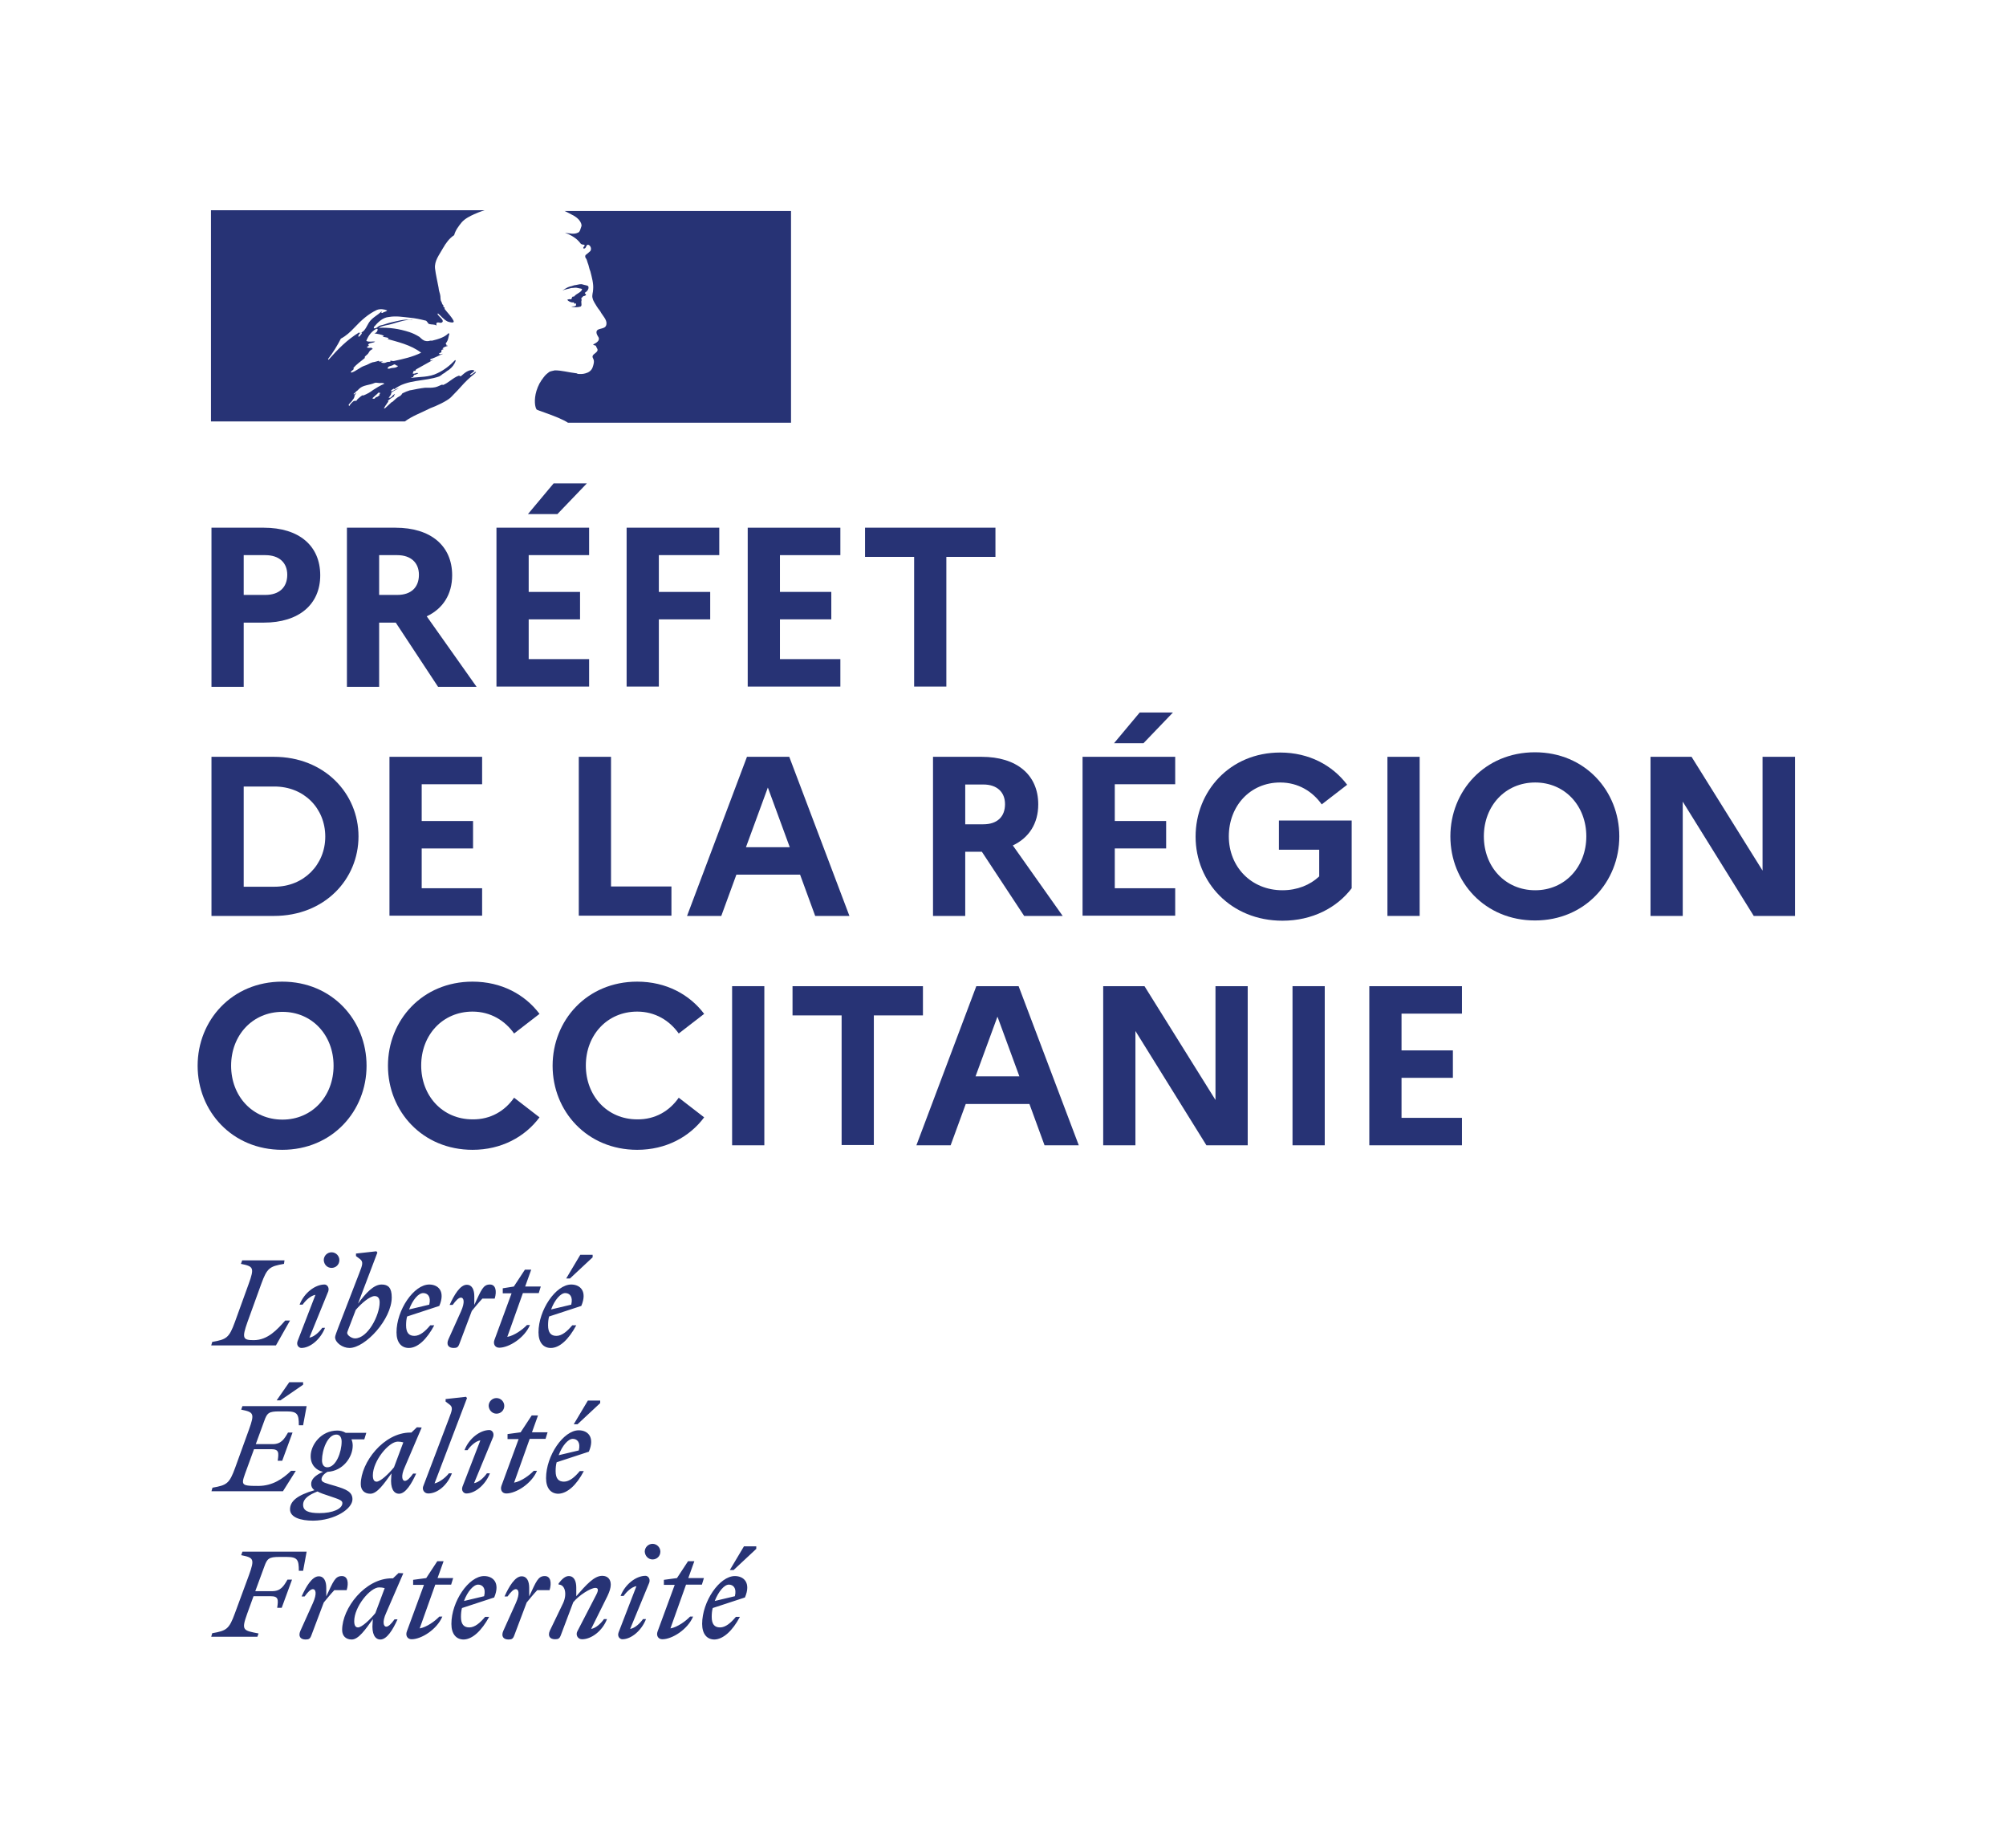
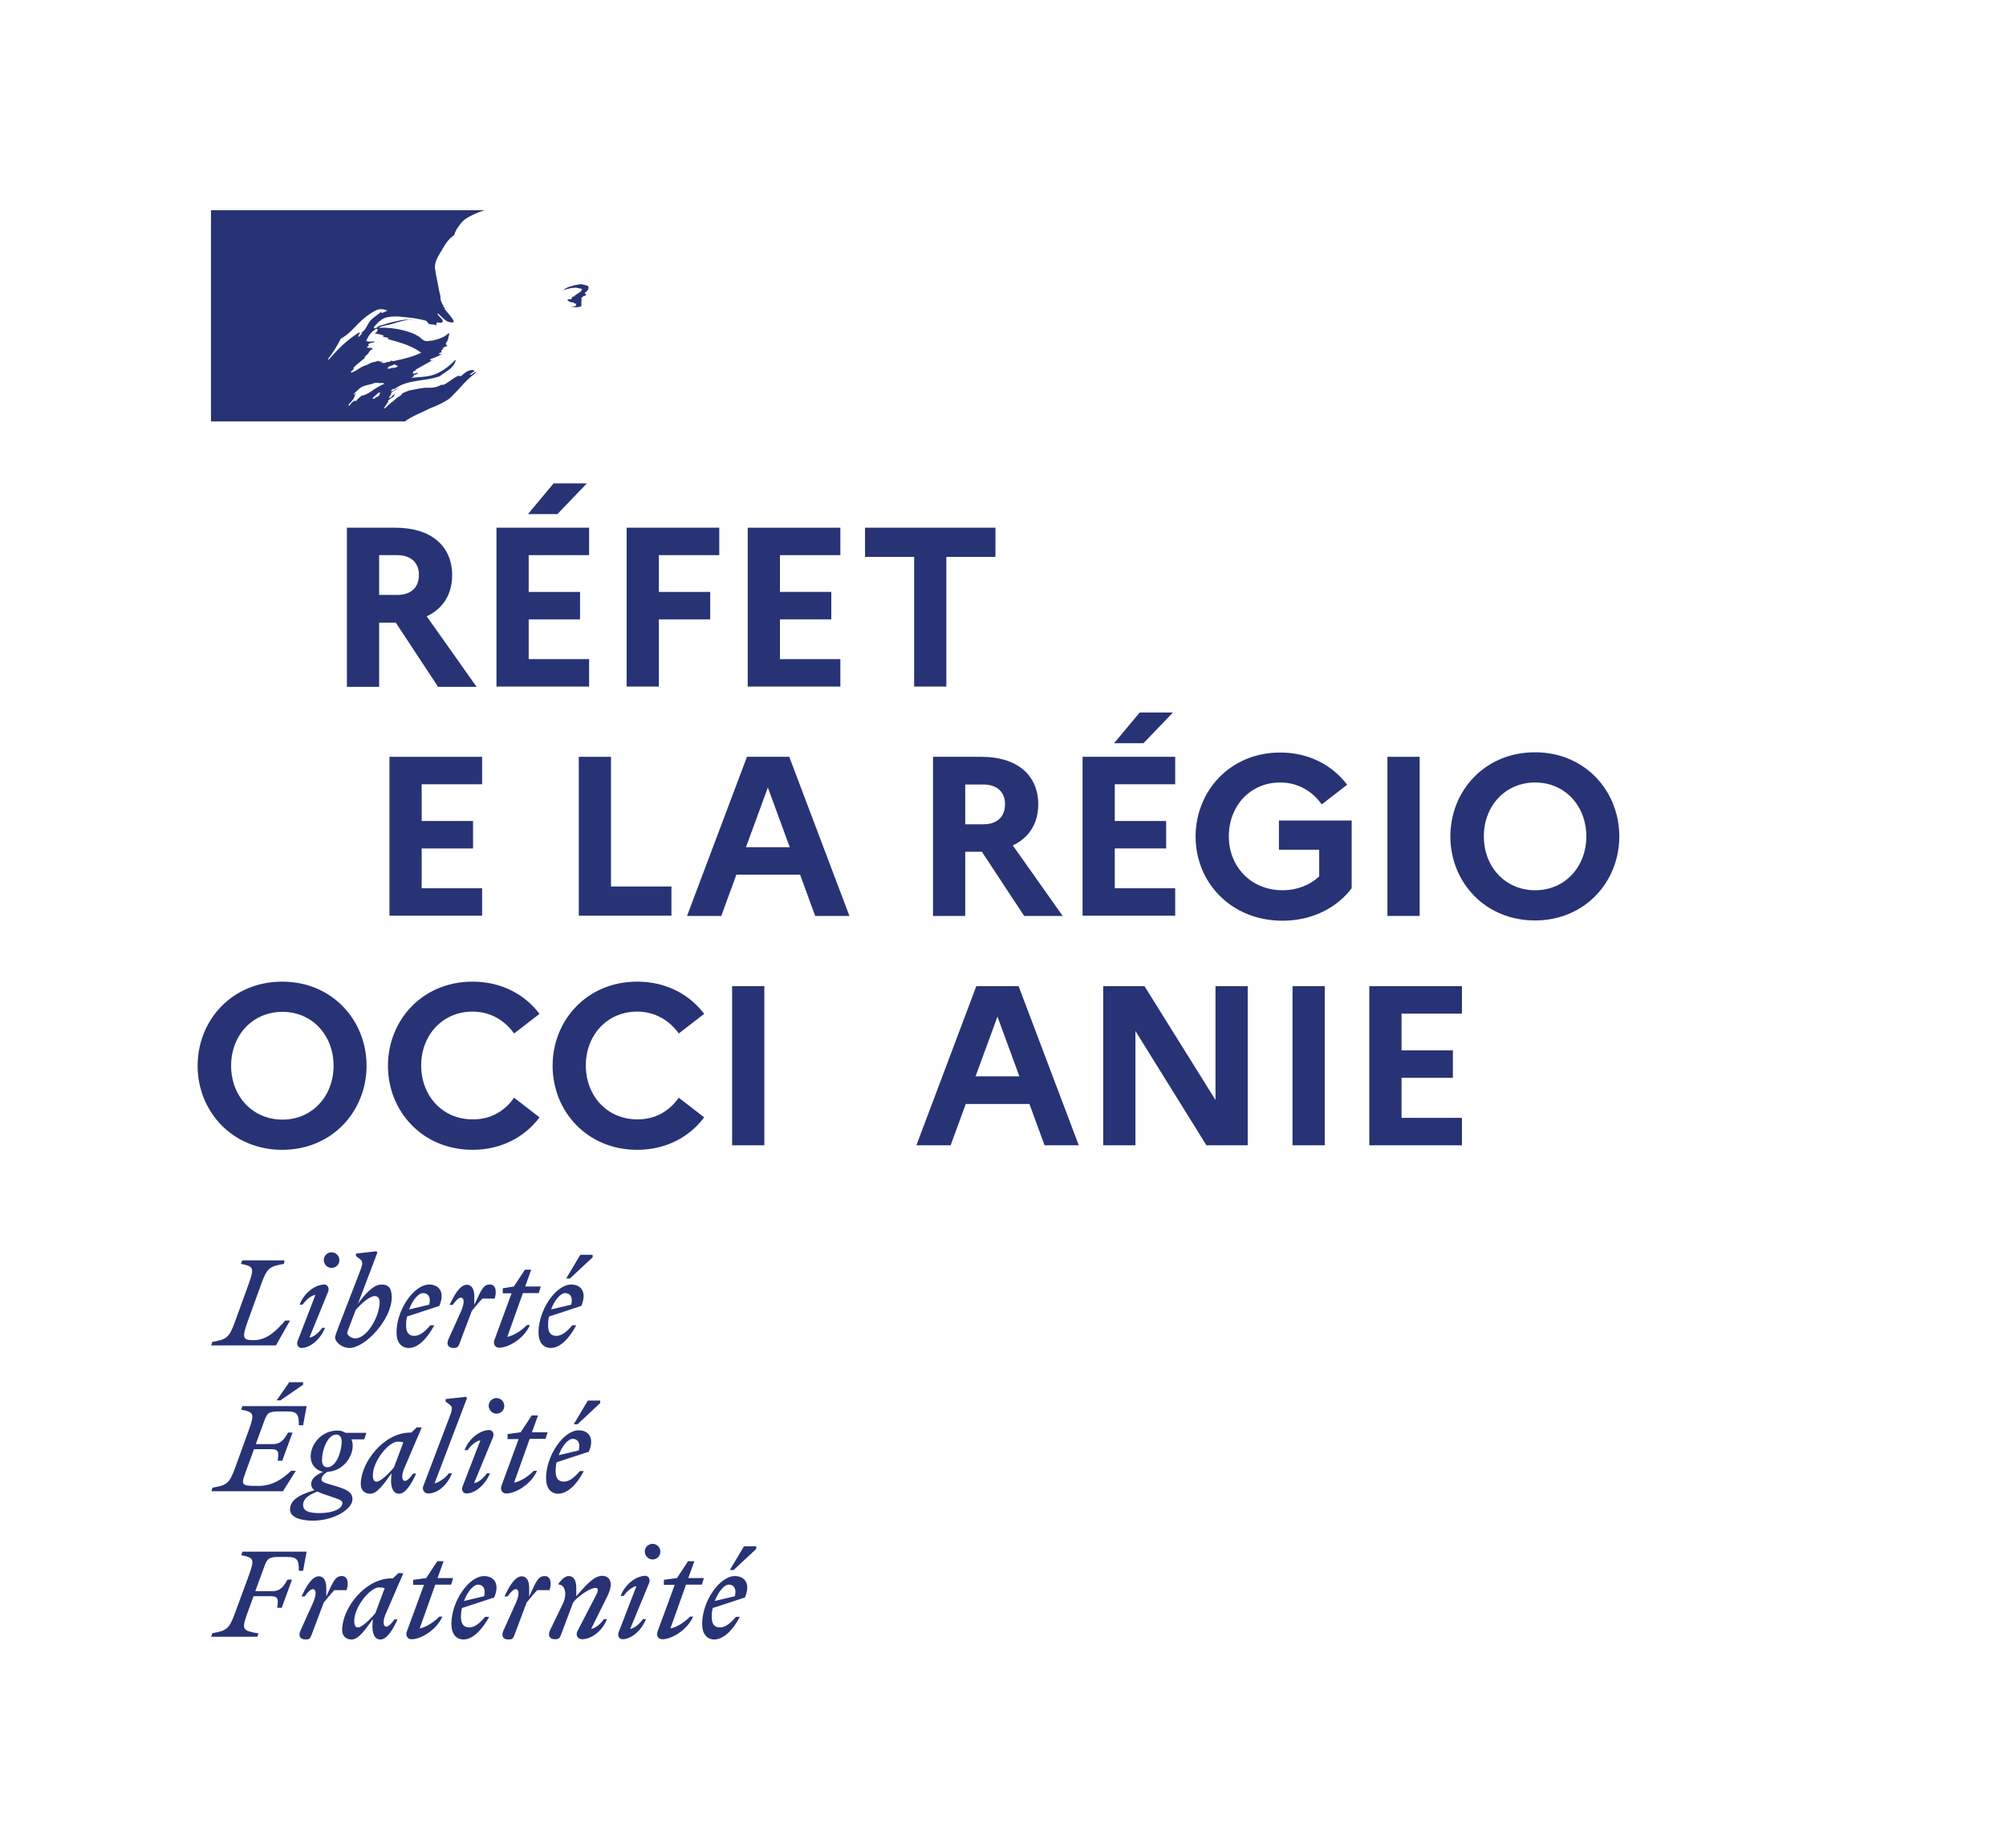
<svg xmlns="http://www.w3.org/2000/svg" version="1.1" x="0px" y="0px" viewBox="0 0 796.8 734" style="enable-background:new 0 0 796.8 734;" xml:space="preserve">
  <style type="text/css"> .st0{fill:#273375;} .st1{fill:none;} </style>
  <g id="vect">
    <g>
      <g>
        <g>
-           <path class="st0" d="M84,209.6h20.8c13.9,0,22.4,7.1,22.4,18.9c0,11.6-8.5,18.8-22.4,18.8h-8v25.5H84V209.6z M96.8,220.5v15.8 h8.6c5.4,0,8.7-2.9,8.7-8c0-4.8-3.2-7.8-8.7-7.8H96.8z" />
          <path class="st0" d="M137.8,209.6h19.3c13.9,0,22.5,7.1,22.5,18.9c0,7.6-3.7,13.3-10.1,16.3l19.8,28H174l-16.8-25.5h-6.6v25.5 h-12.8V209.6z M150.6,220.5v15.8h7.2c5.4,0,8.6-2.9,8.6-8c0-4.8-3.2-7.8-8.6-7.8H150.6z" />
          <path class="st0" d="M197.2,209.6H234v10.9h-24v14.6h20.4V246H210v15.8h24v10.9h-36.8V209.6z M209.7,204.2l10.2-12.2h13.2 l-11.7,12.2H209.7z" />
          <path class="st0" d="M248.9,209.6h36.8v10.9h-24v14.6h20.4V246h-20.4v26.7h-12.8V209.6z" />
          <path class="st0" d="M297,209.6h36.8v10.9h-24v14.6h20.4V246h-20.4v15.8h24v10.9H297V209.6z" />
          <path class="st0" d="M343.6,209.6h51.8v11.6h-19.5v51.5h-12.8v-51.5h-19.5V209.6z" />
-           <path class="st0" d="M84,300.6h24.8c20,0,33.6,14.5,33.6,31.6c0,17.1-13.5,31.6-33.6,31.6H84V300.6z M96.8,312.3v39.9H109 c11.7,0,20.2-8.8,20.2-19.9c0-11.3-8.5-19.9-20.2-19.9H96.8z" />
          <path class="st0" d="M154.7,300.6h36.8v10.9h-24v14.6h20.4v10.9h-20.4v15.8h24v10.9h-36.8V300.6z" />
          <path class="st0" d="M229.9,300.6h12.8v51.5h24v11.6h-36.8V300.6z" />
          <path class="st0" d="M296.7,300.6h16.8l23.9,63.2h-13.6l-6-16.4h-25.3l-6,16.4h-13.6L296.7,300.6z M313.7,336.5l-8.7-23.7 l-8.7,23.7H313.7z" />
          <path class="st0" d="M370.6,300.6h19.3c13.9,0,22.5,7.1,22.5,18.9c0,7.6-3.7,13.3-10.1,16.3l19.8,28h-15.3L390,338.3h-6.6v25.5 h-12.8V300.6z M383.4,311.6v15.8h7.2c5.4,0,8.6-2.9,8.6-8c0-4.8-3.2-7.8-8.6-7.8H383.4z" />
          <path class="st0" d="M430,300.6h36.8v10.9h-24v14.6h20.4v10.9h-20.4v15.8h24v10.9H430V300.6z M442.5,295.2l10.2-12.2h13.2 l-11.7,12.2H442.5z" />
          <path class="st0" d="M524,348.1v-10.6H508v-11.6h28.9v26.9c-5.9,7.8-15.7,12.9-27.5,12.9c-20.5,0-34.5-15.3-34.5-33.4 c0-18,13.6-33.4,33.6-33.4c11.5,0,20.8,5.1,26.6,12.8l-10.1,7.8c-3.6-5.1-9.3-8.7-16.5-8.7c-11.9,0-20.4,9.3-20.4,21.4 c0,12.1,8.9,21.4,21.3,21.4C515.3,353.6,520.4,351.5,524,348.1z" />
          <path class="st0" d="M551.1,300.6h12.8v63.2h-12.8V300.6z" />
          <path class="st0" d="M643.2,332.2c0,18-13.6,33.4-33.5,33.4c-19.9,0-33.6-15.3-33.6-33.4c0-18,13.6-33.4,33.6-33.4 C629.6,298.8,643.2,314.2,643.2,332.2z M630.1,332.2c0-12.1-8.5-21.4-20.3-21.4c-11.9,0-20.4,9.3-20.4,21.4 c0,12.1,8.5,21.4,20.4,21.4C621.6,353.6,630.1,344.3,630.1,332.2z" />
-           <path class="st0" d="M655.5,300.6h16.4l28.2,45.2v-45.2H713v63.2h-16.4l-28.2-45.4v45.4h-12.8V300.6z" />
          <path class="st0" d="M145.6,423.3c0,18-13.6,33.4-33.5,33.4c-19.9,0-33.6-15.3-33.6-33.4c0-18,13.6-33.4,33.6-33.4 C132,389.9,145.6,405.3,145.6,423.3z M132.5,423.3c0-12.1-8.5-21.4-20.3-21.4c-11.9,0-20.4,9.3-20.4,21.4 c0,12.1,8.5,21.4,20.4,21.4C124,444.7,132.5,435.4,132.5,423.3z" />
          <path class="st0" d="M204.2,436l10.1,7.8c-5.8,7.8-15.2,12.9-26.6,12.9c-19.9,0-33.6-15.3-33.6-33.4c0-18,13.6-33.4,33.6-33.4 c11.5,0,20.8,5.1,26.6,12.8l-10.1,7.8c-3.6-5.1-9.3-8.7-16.5-8.7c-11.9,0-20.4,9.3-20.4,21.4c0,12.1,8.5,21.4,20.4,21.4 C194.9,444.7,200.6,441.2,204.2,436z" />
          <path class="st0" d="M269.6,436l10.1,7.8c-5.8,7.8-15.2,12.9-26.6,12.9c-19.9,0-33.6-15.3-33.6-33.4c0-18,13.6-33.4,33.6-33.4 c11.5,0,20.8,5.1,26.6,12.8l-10.1,7.8c-3.6-5.1-9.3-8.7-16.5-8.7c-11.9,0-20.4,9.3-20.4,21.4c0,12.1,8.5,21.4,20.4,21.4 C260.3,444.7,266,441.2,269.6,436z" />
          <path class="st0" d="M290.8,391.7h12.8v63.2h-12.8V391.7z" />
-           <path class="st0" d="M314.8,391.7h51.8v11.6h-19.5v51.5h-12.8v-51.5h-19.5V391.7z" />
          <path class="st0" d="M387.8,391.7h16.8l23.9,63.2h-13.6l-6-16.4h-25.3l-6,16.4h-13.6L387.8,391.7z M404.9,427.5l-8.7-23.7 l-8.7,23.7H404.9z" />
          <path class="st0" d="M438.2,391.7h16.4l28.2,45.2v-45.2h12.8v63.2h-16.4L451,409.5v45.4h-12.8V391.7z" />
          <path class="st0" d="M513.4,391.7h12.8v63.2h-12.8V391.7z" />
          <path class="st0" d="M543.9,391.7h36.8v10.9h-24v14.6h20.4v10.9h-20.4V444h24v10.9h-36.8V391.7z" />
        </g>
      </g>
      <g>
        <path class="st0" d="M289.5,629.4c1.7,0,3.2,1.3,2.4,4.6l-8,1.9C285.4,632.1,287.7,629.4,289.5,629.4 M293.9,642.2h-1.6 c-2,2.4-4.1,4.2-6.3,4.2c-2.2,0-3.3-1.3-3.3-4.2c0-1.2,0.1-2.4,0.4-3.5l12.8-4.2c2.5-5.9-0.5-8.5-4-8.5c-6.1,0-13,10.1-13,19 c0,4,1.9,6.2,4.9,6.2C287.3,651.1,291,647.7,293.9,642.2 M291.4,623.6l9-8.4v-1h-4.9l-5.6,9.4H291.4z M263.7,629.5h4.3l-6.8,18.5 c-0.6,1.6,0.2,3.1,1.9,3.1c3.8,0,10-3.8,12.2-9h-1.2c-1.7,1.8-5,4.2-7.8,4.7l6.2-17.4h6.3l0.8-2.6h-6.2l2.4-6.7h-2.5l-4.4,6.7 l-5.2,0.7V629.5z M257.9,628.6c0.5-1.7-0.6-2.7-1.5-2.7c-3.7,0-8.1,3.3-9.9,8h1.2c1.2-1.7,3.2-3.6,5.1-3.9l-7.1,18.4 c-0.6,1.7,0.6,2.7,1.5,2.7c3.5,0,7.6-3.4,9.4-8h-1.2c-1.2,1.7-3.2,3.6-5.1,3.9L257.9,628.6z M259.2,619.4c1.7,0,3.1-1.3,3.1-3.1 c0-1.7-1.4-3.1-3.1-3.1c-1.7,0-3.1,1.4-3.1,3.1C256.2,618,257.5,619.4,259.2,619.4 M218.4,647.7c-0.9,2.1,0,3.4,2.1,3.4 c1.3,0,1.8-0.3,2.3-1.7l4.9-13c2.3-2.8,6.9-5.7,8.8-5.7c1.3,0,1.2,1.1,0.3,2.8l-7.5,14.5c-0.7,1.4,0.2,3.1,1.9,3.1 c3.7,0,8.1-3.3,9.9-8h-1.2c-1.2,1.7-3.2,3.6-5.1,3.9l6.5-13.1c0.8-1.7,1.3-3.2,1.3-4.5c0-2.1-1.2-3.5-3.4-3.5 c-3.2,0-6.4,3.6-10.3,8.1v-3.4c0-2.5-0.8-4.6-3-4.6c-1.4,0-2.7,1.2-4,2.9v0.5c2.4-0.1,3.5,3.5,1.8,7.3L218.4,647.7z M218.3,631.6 c0.9-3,0.4-5.6-1.9-5.6c-2.7,0-3.4,2.1-6.2,8.1v-3.4c0-2.5-0.8-4.6-3-4.6c-2.6,0-5,4-6.8,8h1.2c1.3-1.8,2.4-2.9,3.3-2.9 c1.1,0,1.7,1.7,0,5.5l-5,11.1c-0.9,2.1,0,3.4,2.1,3.4c1.3,0,1.8-0.3,2.3-1.7l4.9-13c1.4-1.7,2.6-3.2,4.2-4.9H218.3z M189.9,629.4 c1.7,0,3.2,1.3,2.4,4.6l-8,1.9C185.7,632.1,188.1,629.4,189.9,629.4 M194.3,642.2h-1.6c-2,2.4-4.1,4.2-6.3,4.2 c-2.2,0-3.3-1.3-3.3-4.2c0-1.2,0.1-2.4,0.4-3.5l12.8-4.2c2.5-5.9-0.5-8.5-4-8.5c-6.1,0-13,10.1-13,19c0,4,1.9,6.2,4.9,6.2 C187.7,651.1,191.3,647.7,194.3,642.2 M164.1,629.5h4.3l-6.8,18.5c-0.6,1.6,0.2,3.1,1.9,3.1c3.8,0,10-3.8,12.2-9h-1.2 c-1.7,1.8-5,4.2-7.8,4.7l6.2-17.4h6.3l0.8-2.6h-6.2l2.4-6.7h-2.5l-4.4,6.7l-5.2,0.7V629.5z M140.7,643.9c0-5.7,6.3-13.4,9.9-13.4 c0.8,0,1.5,0.1,2.2,0.3l-3.7,9.9c-2.1,2.6-5.4,5.7-6.9,5.7C141.2,646.4,140.7,645.6,140.7,643.9 M160.2,624.9l-1.9-0.1l-2.2,2.1 h-0.5c-10.6,0-19.7,11.9-19.7,20.5c0,2.4,1.5,3.8,3.8,3.8c2.7,0,5.4-3.9,8.4-8.1l-0.1,1.5c-0.4,4.3,0.9,6.6,3.1,6.6 c2.6,0,5-4,6.8-8h-1.2c-1.3,1.8-2.4,2.9-3.3,2.9c-1,0-1.7-1.8,0-5.5L160.2,624.9z M137.7,631.6c0.9-3,0.4-5.6-1.9-5.6 c-2.7,0-3.4,2.1-6.2,8.1v-3.4c0-2.5-0.8-4.6-3-4.6c-2.6,0-5,4-6.8,8h1.2c1.3-1.8,2.4-2.9,3.3-2.9c1.1,0,1.7,1.7,0,5.5l-5,11.1 c-0.9,2.1,0,3.4,2.1,3.4c1.3,0,1.8-0.3,2.3-1.7l4.9-13c1.4-1.7,2.6-3.2,4.2-4.9H137.7z M102.2,650.2l0.5-1.4 c-6.2-1.2-6.9-1.2-4.5-7.9l2.5-6.9h6.8c3.1,0,3.1,1.3,2.6,4.6h1.8l4.1-11.2h-1.8c-1.5,2.6-2.7,4.6-6.1,4.6h-6.7l3.6-9.8 c1.1-3.1,1.8-3.8,5.9-3.8h3c4.3,0,4.8,1.2,4.8,5.5h1.7l1.4-7.6H96.3l-0.5,1.4c5,1,5.4,1.5,3.1,7.9l-5.6,15.2 c-2.3,6.3-3.3,6.9-9,7.9l-0.4,1.4H102.2z" />
        <path class="st0" d="M227.5,571.5c1.7,0,3.2,1.3,2.4,4.6l-8,1.9C223.3,574.2,225.7,571.5,227.5,571.5 M231.9,584.3h-1.6 c-2,2.4-4.1,4.2-6.3,4.2c-2.2,0-3.3-1.3-3.3-4.2c0-1.2,0.1-2.4,0.4-3.5l12.8-4.2c2.5-5.9-0.5-8.5-4-8.5c-6.1,0-13,10.1-13,19 c0,4,1.9,6.2,4.9,6.2C225.3,593.2,229,589.9,231.9,584.3 M229.4,565.7l9-8.4v-1h-4.9l-5.6,9.4H229.4z M201.7,571.6h4.3l-6.8,18.5 c-0.6,1.6,0.2,3.1,1.9,3.1c3.8,0,10-3.8,12.2-9H212c-1.7,1.8-5,4.2-7.8,4.7l6.2-17.4h6.3l0.8-2.6h-6.2l2.4-6.7h-2.5l-4.4,6.7 l-5.2,0.7V571.6z M195.9,570.7c0.5-1.7-0.6-2.7-1.5-2.7c-3.7,0-8.1,3.3-9.9,8h1.2c1.2-1.7,3.2-3.6,5.1-3.9l-7.1,18.4 c-0.6,1.7,0.6,2.7,1.5,2.7c3.5,0,7.6-3.4,9.4-8h-1.2c-1.2,1.7-3.2,3.6-5.1,3.9L195.9,570.7z M197.2,561.5c1.7,0,3.1-1.3,3.1-3.1 c0-1.7-1.4-3.1-3.1-3.1c-1.7,0-3.1,1.4-3.1,3.1C194.2,560.1,195.5,561.5,197.2,561.5 M172.6,589.2l12.9-33.9l-0.4-0.5l-8.1,0.9v1 l1.6,1.2c1.4,1.1,1,2.2-0.3,5.6l-10.1,26.6c-0.7,1.4,0.2,3.1,1.9,3.1c3.7,0,7.6-3.3,9.4-8h-1.2 C177,586.9,174.5,588.8,172.6,589.2 M148.1,586c0-5.7,6.3-13.4,9.9-13.4c0.8,0,1.5,0.1,2.2,0.3l-3.7,9.9 c-2.1,2.6-5.4,5.7-6.9,5.7C148.6,588.5,148.1,587.7,148.1,586 M167.5,567l-1.9-0.1l-2.2,2.1H163c-10.6,0-19.7,11.9-19.7,20.5 c0,2.4,1.5,3.8,3.8,3.8c2.7,0,5.4-3.9,8.4-8.1l-0.1,1.5c-0.4,4.3,0.9,6.6,3.1,6.6c2.6,0,5-4,6.8-8h-1.2c-1.3,1.8-2.4,2.9-3.3,2.9 c-1,0-1.7-1.8,0-5.5L167.5,567z M120.4,597.7c0-2.5,2.4-4,5.7-5.3c1.1,0.6,2.8,1.2,5,1.9c3.5,1.2,4.9,1.6,4.9,2.7 c0,2.3-3.8,4-9.1,4C122.5,601,120.4,600.1,120.4,597.7 M130,582.8c-1.5,0-2.1-1.3-2.1-2.8c0-4.1,2.2-10.2,5.7-10.2 c1.5,0,2.1,1.3,2.1,2.8C135.7,576.7,133.5,582.8,130,582.8 M140,595.5c0-3-2.6-4-6.9-5.3c-3.7-1.1-5.4-1.4-5.4-2.6 c0-1,0.8-2.1,2.4-3c6.1-0.3,10-5.8,10-10.4c0-1-0.2-1.8-0.5-2.5h5.1l0.8-2.6h-8.2c-1-0.6-2.1-0.9-3.3-0.9 c-6.4,0-10.6,5.6-10.6,10.2c0,3.5,2.2,5.6,4.9,6.2c-3,1.3-4.7,2.9-4.7,4.8c0,1.1,0.4,1.8,1.3,2.5c-6.9,2-9.7,4.4-9.7,7.6 c0,3.2,4.2,4.5,9.2,4.5C133,603.9,140,599.3,140,595.5 M107.7,575.6c3.1,0,3.1,1.3,2.6,4.6h1.8l4.1-11.2h-1.8 c-1.5,2.6-2.7,4.6-6.1,4.6h-6.7l3.4-9.3c1.1-3.1,1.8-3.7,5.9-3.7h3c4.3,0,4.8,1.2,4.8,5.5h1.7l1.4-7.6H96.3l-0.5,1.4 c5,1,5.4,1.5,3.1,7.9L93.4,583c-2.3,6.3-3.3,6.9-9,7.9l-0.4,1.4h28.4l5.1-8.1h-1.9c-3.2,3.1-7.3,6-13,6c-7.5,0-6.9-0.3-4.4-7.2 l2.7-7.4H107.7z M111.4,556.2l9-6.2v-1h-5.5l-5,7.2H111.4z" />
        <path class="st0" d="M224.5,513.6c1.7,0,3.2,1.3,2.4,4.6l-8,1.9C220.3,516.3,222.7,513.6,224.5,513.6 M228.9,526.4h-1.6 c-2,2.4-4.1,4.2-6.3,4.2c-2.2,0-3.3-1.3-3.3-4.2c0-1.2,0.1-2.4,0.4-3.5l12.8-4.2c2.5-5.9-0.5-8.5-4-8.5c-6.1,0-13,10.1-13,19 c0,4,1.9,6.2,4.9,6.2C222.3,535.4,225.9,532,228.9,526.4 M226.4,507.8l9-8.4v-1h-4.9l-5.6,9.4H226.4z M199.8,513.7h3.4l-6.8,18.5 c-0.6,1.6,0.2,3.1,1.9,3.1c3.8,0,10-3.8,12.2-9h-1.2c-1.7,1.8-5,4.2-7.8,4.7l6.2-17.4h6.3l0.8-2.6h-6.2l2.4-6.7h-2.5l-4.4,6.7 l-4.4,0.7V513.7z M196.5,515.8c0.9-3,0.4-5.6-1.9-5.6c-2.7,0-3.4,2.1-6.2,8.1v-3.4c0-2.5-0.8-4.6-3-4.6c-2.6,0-5,4-6.8,8h1.2 c1.3-1.8,2.4-2.9,3.3-2.9c1.1,0,1.7,1.7,0,5.5l-5,11.1c-0.9,2.1,0,3.4,2.1,3.4c1.3,0,1.8-0.3,2.3-1.7l4.9-13 c1.4-1.7,2.6-3.2,4.2-4.9H196.5z M168.1,513.6c1.7,0,3.2,1.3,2.4,4.6l-8,1.9C163.9,516.3,166.2,513.6,168.1,513.6 M172.5,526.4 h-1.6c-2,2.4-4.1,4.2-6.3,4.2c-2.2,0-3.3-1.3-3.3-4.2c0-1.2,0.1-2.4,0.4-3.5l12.8-4.2c2.5-5.9-0.5-8.5-4-8.5 c-6.1,0-13,10.1-13,19c0,4,1.9,6.2,4.9,6.2C165.9,535.4,169.5,532,172.5,526.4 M141,531.6c-1.3,0-3.1-1.2-3.1-2.2 c0-0.3,0.6-1.8,1.3-3.6l2.1-5.5c2.2-2.6,5.6-5.5,7.5-5.5c1.2,0,2,0.7,2,2.5C150.8,522.4,146.1,531.6,141,531.6 M155.6,515.3 c0-3.8-1.4-5.1-4-5.1c-3.2,0-6.3,3.4-9.4,7.6l7.7-20.3l-0.4-0.5l-8.1,0.9v1l1.6,1.2c1.4,1.1,1,2.3-0.3,5.6l-8.3,21.5 c-0.6,1.6-1.3,3.4-1.3,3.9c0,2.2,3,4.3,5.7,4.3C145.1,535.4,155.6,524,155.6,515.3 M130.4,512.9c0.5-1.7-0.6-2.7-1.5-2.7 c-3.7,0-8.1,3.3-9.9,8h1.2c1.2-1.7,3.2-3.6,5.1-3.9l-7.1,18.4c-0.6,1.7,0.6,2.7,1.5,2.7c3.5,0,7.6-3.4,9.4-8H128 c-1.2,1.7-3.2,3.6-5.1,3.9L130.4,512.9z M131.7,503.6c1.7,0,3.1-1.3,3.1-3.1c0-1.7-1.4-3.1-3.1-3.1c-1.7,0-3.1,1.4-3.1,3.1 C128.7,502.3,130,503.6,131.7,503.6 M113,500.6H96.2l-0.5,1.4c5,1,5.4,1.5,3.1,7.9l-5.5,15.2c-2.3,6.3-3.3,6.9-9,7.9l-0.4,1.4 h25.7l5.6-9.9h-1.9c-3.1,3.5-6.9,7.8-12.5,7.8c-4.3,0-4.8-0.7-2.5-7.2l5.5-15.2c2.3-6.3,3.3-6.9,9-7.9L113,500.6z" />
      </g>
      <g>
        <path class="st0" d="M179.1,157.8c0.9-0.9,1.8-1.9,2.7-2.8h0c1.7-1.9,3.3-3.7,5.3-5.4c0.6-0.5,1.2-1,1.7-1.4 c0.2-0.2,0.2-0.5,0.3-0.6c-0.8,0.3-1.3,1-2.1,1.3c-0.2,0-0.3-0.2-0.2-0.3c0.6-0.4,1.1-0.8,1.7-1.3c0,0-0.1,0-0.1,0 c-0.2,0-0.2-0.2-0.2-0.3c-2.1-0.3-3.6,1.1-5.1,2.4c-0.3,0.2-0.6-0.2-0.8-0.2c-2.4,0.8-4.1,2.9-6.5,3.8c0-0.2,0-0.2,0-0.3 c-1,0.3-1.9,0.9-2.9,1.1c-1.4,0.3-2.7,0.2-4,0.2c-1.9,0.2-3.8,0.6-5.8,1c-0.1,0-0.1,0-0.2,0c-1,0.3-2,0.7-3,1.2 c0,0-0.1,0-0.1,0.1c-0.1,0.1-0.2,0.2-0.2,0.3c-0.3,0.4-0.6,0.7-1.1,0.9c-1,0.5-1.8,1.4-2.6,2.1c-0.1,0.1-0.2,0.1-0.3,0.1 c-0.9,0.8-1.7,1.6-2.6,2.4c-0.1,0.1-0.3,0.1-0.5,0.1c0,0,0,0,0,0c0-0.1,0.1-0.1,0.1-0.2c0.1-0.2,0.3-0.4,0.4-0.7 c0.2-0.2,0.3-0.5,0.5-0.7c0.2-0.3,0.4-0.7,0.7-1c0.1-0.1,0-0.2,0-0.2c-0.1-0.1-0.1-0.1-0.2-0.1c0.8-0.8,1.7-1.4,2.7-2 c0,0,0,0,0,0c-0.1,0-0.3,0-0.2-0.2c0.1-0.1,0.2-0.3,0.3-0.4c0,0,0-0.1,0.1-0.1c0,0-0.1-0.1-0.1-0.1c-0.3,0.2-0.5,0.3-0.7,0.5 c-0.4,0.3-0.7,1-1.3,1c0,0-0.1,0-0.2,0c-0.1,0-0.1,0-0.2-0.1c0,0,0,0,0,0c0,0,0,0,0,0c0,0,0,0,0,0c0,0,0-0.1,0.1-0.1 c0,0,0.1-0.1,0.1-0.1c0,0,0-0.1,0.1-0.1c0-0.1,0.1-0.1,0.1-0.2c0,0,0.1-0.1,0.1-0.1c0.1-0.1,0.1-0.2,0.2-0.3 c0-0.1,0.1-0.1,0.1-0.2c0.1-0.1,0.1-0.2,0.2-0.3c0.1-0.1,0-0.2-0.1-0.3c0.3-0.4,0.7-0.7,1.1-0.9h0c0.6-0.3,1.2-0.7,1.8-1 c0.1-0.1,0.2-0.2,0.3-0.2c-0.9,0.3-1.7,0.7-2.5,1.2c0,0-0.2,0.1-0.3,0.1c0,0-0.2,0.1-0.4-0.1c0,0,0-0.1,0-0.1 c0.2-0.3,0.6-0.5,1-0.8c0.2,0,0.3,0,0.3,0.2c5.1-4,12-3,17.9-5.1c0.5-0.3,1-0.6,1.4-1c0.8-0.3,1.4-1.1,2.4-1.6 c1.3-1,2.2-2.1,2.7-3.6c0-0.2-0.2-0.3-0.2-0.3c-2.1,2.2-4.4,4-7,5.2c-3.3,1.7-7,1.4-10.5,1.9c0.2-0.3,0.5-0.3,0.8-0.3 c0-0.5,0.3-0.6,0.6-1c0.2,0,0.3,0,0.5,0c0.2,0,0.2-0.3,0.3-0.3c0.3,0,0.8-0.2,0.6-0.2c-0.5-0.6-1.4,0.5-2.2,0 c0.3-0.3,0.2-0.8,0.5-1c0.2,0,0.5,0,0.6,0c0-0.3,0.3-0.6,0.3-0.6c2.4-1.4,4.6-2.5,6.8-3.8c-0.5,0-0.8,0.5-1.3,0.2 c0.3,0,0-0.5,0.3-0.5c1.7-0.5,3.2-1.4,4.9-2.1c-0.6,0-1.1,0.5-1.7,0c0.3-0.2,0.5-0.5,1-0.5c0-0.2,0-0.3,0-0.5 c0-0.2,0.2-0.2,0.3-0.2c-0.2,0-0.3-0.2-0.3-0.2c0.2-0.3,0.6-0.2,1-0.5c-0.2,0-0.5,0-0.5-0.2c0.5-0.6,1.3-0.8,2.1-1 c-0.2-0.3-0.6,0-0.6-0.3c0-0.2,0.2-0.2,0.3-0.2c-0.2,0-0.2,0-0.3,0c-0.3-0.2-0.2-0.5-0.2-0.6c1-1.1,1-2.5,1.4-3.8 c-0.2,0-0.3,0-0.3-0.2c-1.6,1.7-4.1,2.4-6.5,3c-0.2,0-0.6,0-0.8,0c-0.8,0.3-1.9,0.3-2.7-0.2c-0.6-0.3-1-0.8-1.6-1.3 c-1.3-0.8-2.5-1.4-4-1.9c-4-1.3-8.1-1.9-12.2-1.7c1.7-1,3.7-1,5.5-1.6c2.7-0.8,5.2-1.7,8.1-1.6c-0.5-0.2-1.1,0-1.6,0 c-2.2-0.2-4.4,0.5-6.8,1c-1.6,0.3-3,1-4.6,1.3c-1,0.3-1.4,1.3-2.5,1.1c0,0,0-0.3,0-0.5c1.6-1.9,3.5-3.8,6-4 c2.9-0.5,5.5,0,8.4,0.3c2.1,0.2,4,0.6,6,1.1c0.8,0,1,1.3,1.6,1.4c1,0.3,1.9,0,2.9,0.6c0-0.3-0.2-0.6,0-1c0.6-0.6,1.4,0.2,2.1-0.2 c1.3-0.8-1.1-2.2-1.7-3.3c0-0.2,0.2-0.3,0.2-0.3c1.3,1.1,2.2,2.4,3.8,3.2c0.8,0.3,2.7,0.8,2.4-0.2c-0.8-1.7-2.4-3.2-3.6-4.8 c0-0.2,0-0.5,0-0.6c-0.3,0-0.3-0.2-0.5-0.3c0-0.2,0-0.5,0-0.6c-0.6-0.3-0.5-1-0.8-1.4c-0.5-0.8-0.2-1.9-0.5-2.9 c-0.3-1-0.5-1.7-0.6-2.7c-0.5-2.7-1.1-5.1-1.4-7.6c-0.3-3,1.7-5.4,3.2-8.1c1.1-1.9,2.4-3.8,4.4-5.1c0.5-1.9,1.7-3.5,3-5.1 c1.3-1.5,3.4-2.5,4.9-3.2c2.2-1,4.2-1.6,4.2-1.6H83.8v83.9h77c3-2.2,6-3.2,10.2-5.3C173,161.4,177.6,159.3,179.1,157.8z M154.8,146.4c-0.3,0-1,0.2-0.8-0.2c0.2-0.8,1.3-0.8,1.9-1.1c0.3-0.2,0.8-0.5,1.1-0.3c0.3,0.5,0.8,0.3,1.1,0.6 C157.1,146.4,155.9,145.9,154.8,146.4z M130.5,142.9c0,0-0.2-0.2-0.2-0.3c2.1-2.7,3.6-5.2,5.1-8.1c2.1-1.1,3.8-2.7,5.4-4.4 c2.7-2.9,5.5-5.4,8.9-7c1.3-0.5,2.9-0.3,4.1,0.2c-0.5,0.6-1.3,0.5-1.9,1c-0.2,0-0.3,0-0.5-0.2c0.2-0.2,0.2-0.3,0.2-0.5 c-1.6,1.7-3.8,2.5-5.1,4.6c-1,1.6-1.6,3.6-3.6,4.1c-0.6,0.2,0.2-0.5-0.2-0.3C137.8,135,134.3,138.6,130.5,142.9z M143.7,132.5 c-0.2,0.3-0.3,0.4-0.5,0.6c-0.2,0.3-0.3,0.5-0.6,0.6c-0.2,0-0.3,0-0.3-0.2c0.2-0.6,0.6-1.3,1.3-1.4 C143.7,132.1,143.7,132.3,143.7,132.5z M151,156.2c-0.1,0.2-0.2,0.3-0.4,0.5c0.2,0,0.3,0.1,0.2,0.2c-0.4,0.3-0.7,0.7-1.2,0.8 c0,0-0.1,0-0.2,0c-0.2,0.2-0.4,0.4-0.6,0.6c-0.2,0.2-1.1,0-0.8-0.2c0.4-0.4,0.8-0.7,1.2-1.1c0.2-0.2,0.5-0.4,0.7-0.6 c0.1-0.1,0.2-0.3,0.3-0.4C150.3,156,151.2,155.9,151,156.2z M148.2,154.9C148.2,154.9,148.2,154.9,148.2,154.9 c-0.6,0.4-1.2,0.9-1.8,1.2c-0.7,0.4-1.4,0.7-2.1,1c0,0,0,0,0,0c-0.1-0.1-0.2-0.1-0.3-0.1c-0.6,0.3-1.1,0.8-1.6,1.2 c-0.1,0.1-0.1,0.1-0.2,0.2c0,0,0,0,0,0c0,0,0,0,0,0c-0.1,0.1-0.2,0.1-0.2,0.2c0,0,0,0,0,0c0,0,0,0,0,0c-0.1,0.1-0.2,0.2-0.3,0.4 c-0.1,0.1-0.1,0.2-0.2,0.2c-0.1,0.1-0.4,0.1-0.3-0.1c0,0,0,0,0,0c-0.1,0-0.2,0.1-0.3,0.1c-0.1,0-0.2,0.1-0.2,0.1c0,0-0.1,0-0.1,0 c0,0-0.1,0-0.1,0c-0.2,0.2-0.4,0.3-0.6,0.5c-0.3,0.3-0.6,0.6-0.9,1c0,0,0,0,0,0c0,0,0,0,0,0c0,0,0,0,0,0.1c0,0,0,0-0.1,0.1 c0,0,0,0,0,0c0,0.1-0.1,0.1-0.1,0.2c0,0,0,0,0,0c0,0-0.1,0.1-0.1,0.1c0,0,0-0.1-0.1-0.1c0,0,0-0.1,0-0.1c0-0.1-0.1-0.2-0.1-0.3 c0,0,0,0,0,0c0,0,0-0.1,0-0.1c0.2-0.2,0.3-0.4,0.5-0.6c0,0,0,0,0,0c0.1-0.1,0.1-0.1,0.2-0.2c0.1-0.1,0.2-0.2,0.3-0.3 c0,0,0.1-0.1,0.1-0.1c0.2-0.2,0.3-0.4,0.5-0.7c0,0,0,0,0,0c0,0,0-0.1,0.1-0.1c0.1-0.1,0.1-0.2,0.2-0.3c0.1-0.1,0.1-0.2,0.2-0.3 c0,0,0,0,0,0c0,0,0,0,0,0c0,0,0,0,0-0.1c0.1-0.1,0.1-0.2,0.2-0.4c0,0,0,0,0,0c0,0,0-0.1,0-0.1c0-0.1,0-0.1,0-0.2l0,0c0,0,0,0,0,0 c0-0.1,0-0.2,0.1-0.2c0,0,0-0.1,0-0.1c0.2-0.3,0.4-0.6,0.6-0.9c0,0,0,0-0.1,0c-0.2,0.1-0.4,0.3-0.6,0.5c-0.2,0.1-0.5-0.1-0.3-0.2 c0.1-0.1,0.2-0.2,0.4-0.3c0,0,0,0,0,0c0.3-0.3,0.5-0.6,0.8-0.8c0.2-0.1,0.3-0.2,0.5-0.4c0,0,0,0,0.1-0.1c0.1-0.1,0.2-0.3,0.4-0.4 c0,0,0,0,0,0c1.5-1.5,4.1-1.4,6.1-2.3c0.8-0.3,1.7,0.2,2.5,0c0.5,0,1,0,1.4,0.3C150.8,153.2,149.5,154.1,148.2,154.9z M151.4,143.9c-0.2-0.2,0.5,0,0.6-0.3c-0.5,0-0.8,0-1.3,0c-0.2,0-0.2-0.2-0.2-0.3c-0.8,0.2-1.7,0.5-2.5,0.6 c-1.1,0.3-2.1,1.1-3.3,1.4c-1.7,0.6-3.2,2.1-5.1,2.7c-0.2,0-0.2-0.2-0.2-0.3c0.2-0.5,0.8-0.6,1.1-1.1c0-0.2,0-0.3-0.2-0.3 c1.3-1.7,3-2.7,4.6-4.1c0-0.2,0-0.3,0-0.5c0.5-0.6,1.3-1,1.6-1.7c0.2-0.5,0.8-1.1,1.6-1.4c-0.2-0.2-0.5-0.2-0.5-0.5 c-0.6,0-1.3,0.3-1.9-0.2c0.3-0.3,0.6-0.5,1-0.6c-0.1,0-0.3-0.1-0.4-0.2c-0.2-0.3,0.3-0.7,0.8-0.8c0.6-0.2,1.4-0.2,1.9-0.6 c-1.1-0.2-2.4,0.3-3.5-0.3c0.8-2.1,2.1-3.8,4-4.8c0.2,0,0.5,0,0.5,0.2c0,0.8-0.5,1.4-1.3,1.6c1.3,0.3,2.5,0.3,3.8,1 c-0.2,0.3-0.5,0.2-0.6,0.2c0.8,0.5,1.7,0.2,2.5,0.8c-0.5,0.5-1,0-1.4,0c4.9,1.4,10.1,2.5,14.3,5.7c-3.5,1.7-7.1,2.5-10.9,3.3 c-0.5,0-0.8,0-1.3-0.2c0,0.2,0,0.5-0.2,0.5c-0.6,0-1.1,0-1.6,0.3C152.9,144.2,151.9,144.3,151.4,143.9z" />
        <g>
-           <path class="st0" d="M314.4,83.8h-90.2c0,0,0.2,0,0.9,0.4c0.7,0.4,1.7,0.9,2.3,1.2c1.2,0.6,2.3,1.4,3,2.5 c0.3,0.5,0.8,1.4,0.5,2.1c-0.3,0.8-0.5,2.1-1.3,2.4c-1,0.5-2.2,0.5-3.3,0.3c-0.6,0-1.3-0.2-1.9-0.3c2.4,1,4.6,2.1,6.2,4.3 c0.2,0.3,0.8,0.5,1.4,0.5c0.2,0,0.2,0.3,0.2,0.5c-0.3,0.3-0.6,0.5-0.5,1c0.2,0,0.3,0,0.5,0c0.8-0.3,0.6-1.9,1.7-1.4 c0.8,0.5,1.1,1.6,0.6,2.4c-0.6,0.6-1.3,1.1-1.9,1.6c-0.2,0.3-0.2,0.8,0,1.1c0.5,0.6,0.6,1.3,0.8,1.9c0.5,1.1,0.6,2.4,1.1,3.5 c0.6,2.4,1.3,4.8,1.1,7.1c0,1.3-0.6,2.4-0.2,3.6c0.3,1.3,1.1,2.2,1.7,3.3c0.6,1,1.3,1.6,1.7,2.5c1,1.6,2.7,3.2,1.9,5.1 c-0.5,1.1-2.2,1-3.3,1.6c-1,0.8-0.2,2.1,0.3,2.9c0.8,1.4-1,2.4-2.1,2.9c0.3,0.5,1,0.3,1.1,0.6c0.2,0.8,1,1.3,0.5,2.1 c-0.6,1-2.5,1.4-1.6,2.9c0.6,1.1,0.2,2.3-0.2,3.5c-0.5,1.4-1.7,2.1-2.9,2.4c-1,0.3-2.1,0.3-3,0.2c-0.3-0.2-0.6-0.3-1-0.3 c-2.7-0.3-5.4-1.1-8.1-1.1c-0.8,0.2-1.6,0.3-2.2,0.6c-0.7,0.5-1.4,1.1-1.9,1.7c0,0,0,0,0,0c-0.1,0.1-0.2,0.3-0.3,0.4 c-0.1,0.1-0.1,0.2-0.2,0.2c0,0.1-0.1,0.1-0.1,0.2c-0.5,0.6-0.9,1.2-1.2,1.8c0,0,0,0.1-0.1,0.1c0,0.1-0.1,0.1-0.1,0.2 c-0.5,1-0.9,1.9-1.2,2.9c-1.1,3.6-0.6,6.7,0.1,7.5c0.2,0.2,5.2,1.8,8.7,3.3c1.6,0.7,2.8,1.3,3.7,1.9h88.6V83.8z" />
-         </g>
+           </g>
        <path class="st0" d="M229.6,114.4c0.6,0.2,1.6,0.2,1.6,0.5c-0.3,1.3-2.2,1.6-3.2,2.9h-0.5c-0.5,0.3-0.3,1.1-0.8,1.1 c-0.5-0.2-1,0-1.4,0.2c0.6,0.6,1.4,1.1,2.4,1c0.2,0,0.5,0.3,0.5,0.6c0,0,0.2,0,0.3-0.2c0.2,0,0.3,0,0.3,0.2v0.6 c-0.5,0.6-1.3,0.3-1.9,0.5c1.3,0.3,2.5,0.3,3.6,0c1-0.3,0-1.9,0.6-2.7c-0.3,0,0-0.5-0.3-0.5c0.3-0.3,0.6-0.8,1-1 c0.3,0,0.8-0.2,1-0.5c0-0.3-0.6-0.5-0.5-0.8c1-0.6,1.7-1.6,1.4-2.5c-0.2-0.5-1.4-0.5-2.2-0.8c-0.8-0.3-1.7,0-2.7,0.2 c-0.8,0-1.6,0.5-2.4,0.6c-1.1,0.3-2.1,1-3,1.6c1.1-0.5,2.2-0.6,3.5-1C227.8,114.4,228.6,114.1,229.6,114.4z" />
      </g>
    </g>
  </g>
  <g id="zone">
    <rect x="31.4" y="-31.4" transform="matrix(-1.836970e-16 1 -1 -1.836970e-16 765.374 -31.391)" class="st1" width="734" height="796.8" />
    <rect x="83.8" y="83.8" class="st1" width="629.2" height="566.4" />
  </g>
</svg>